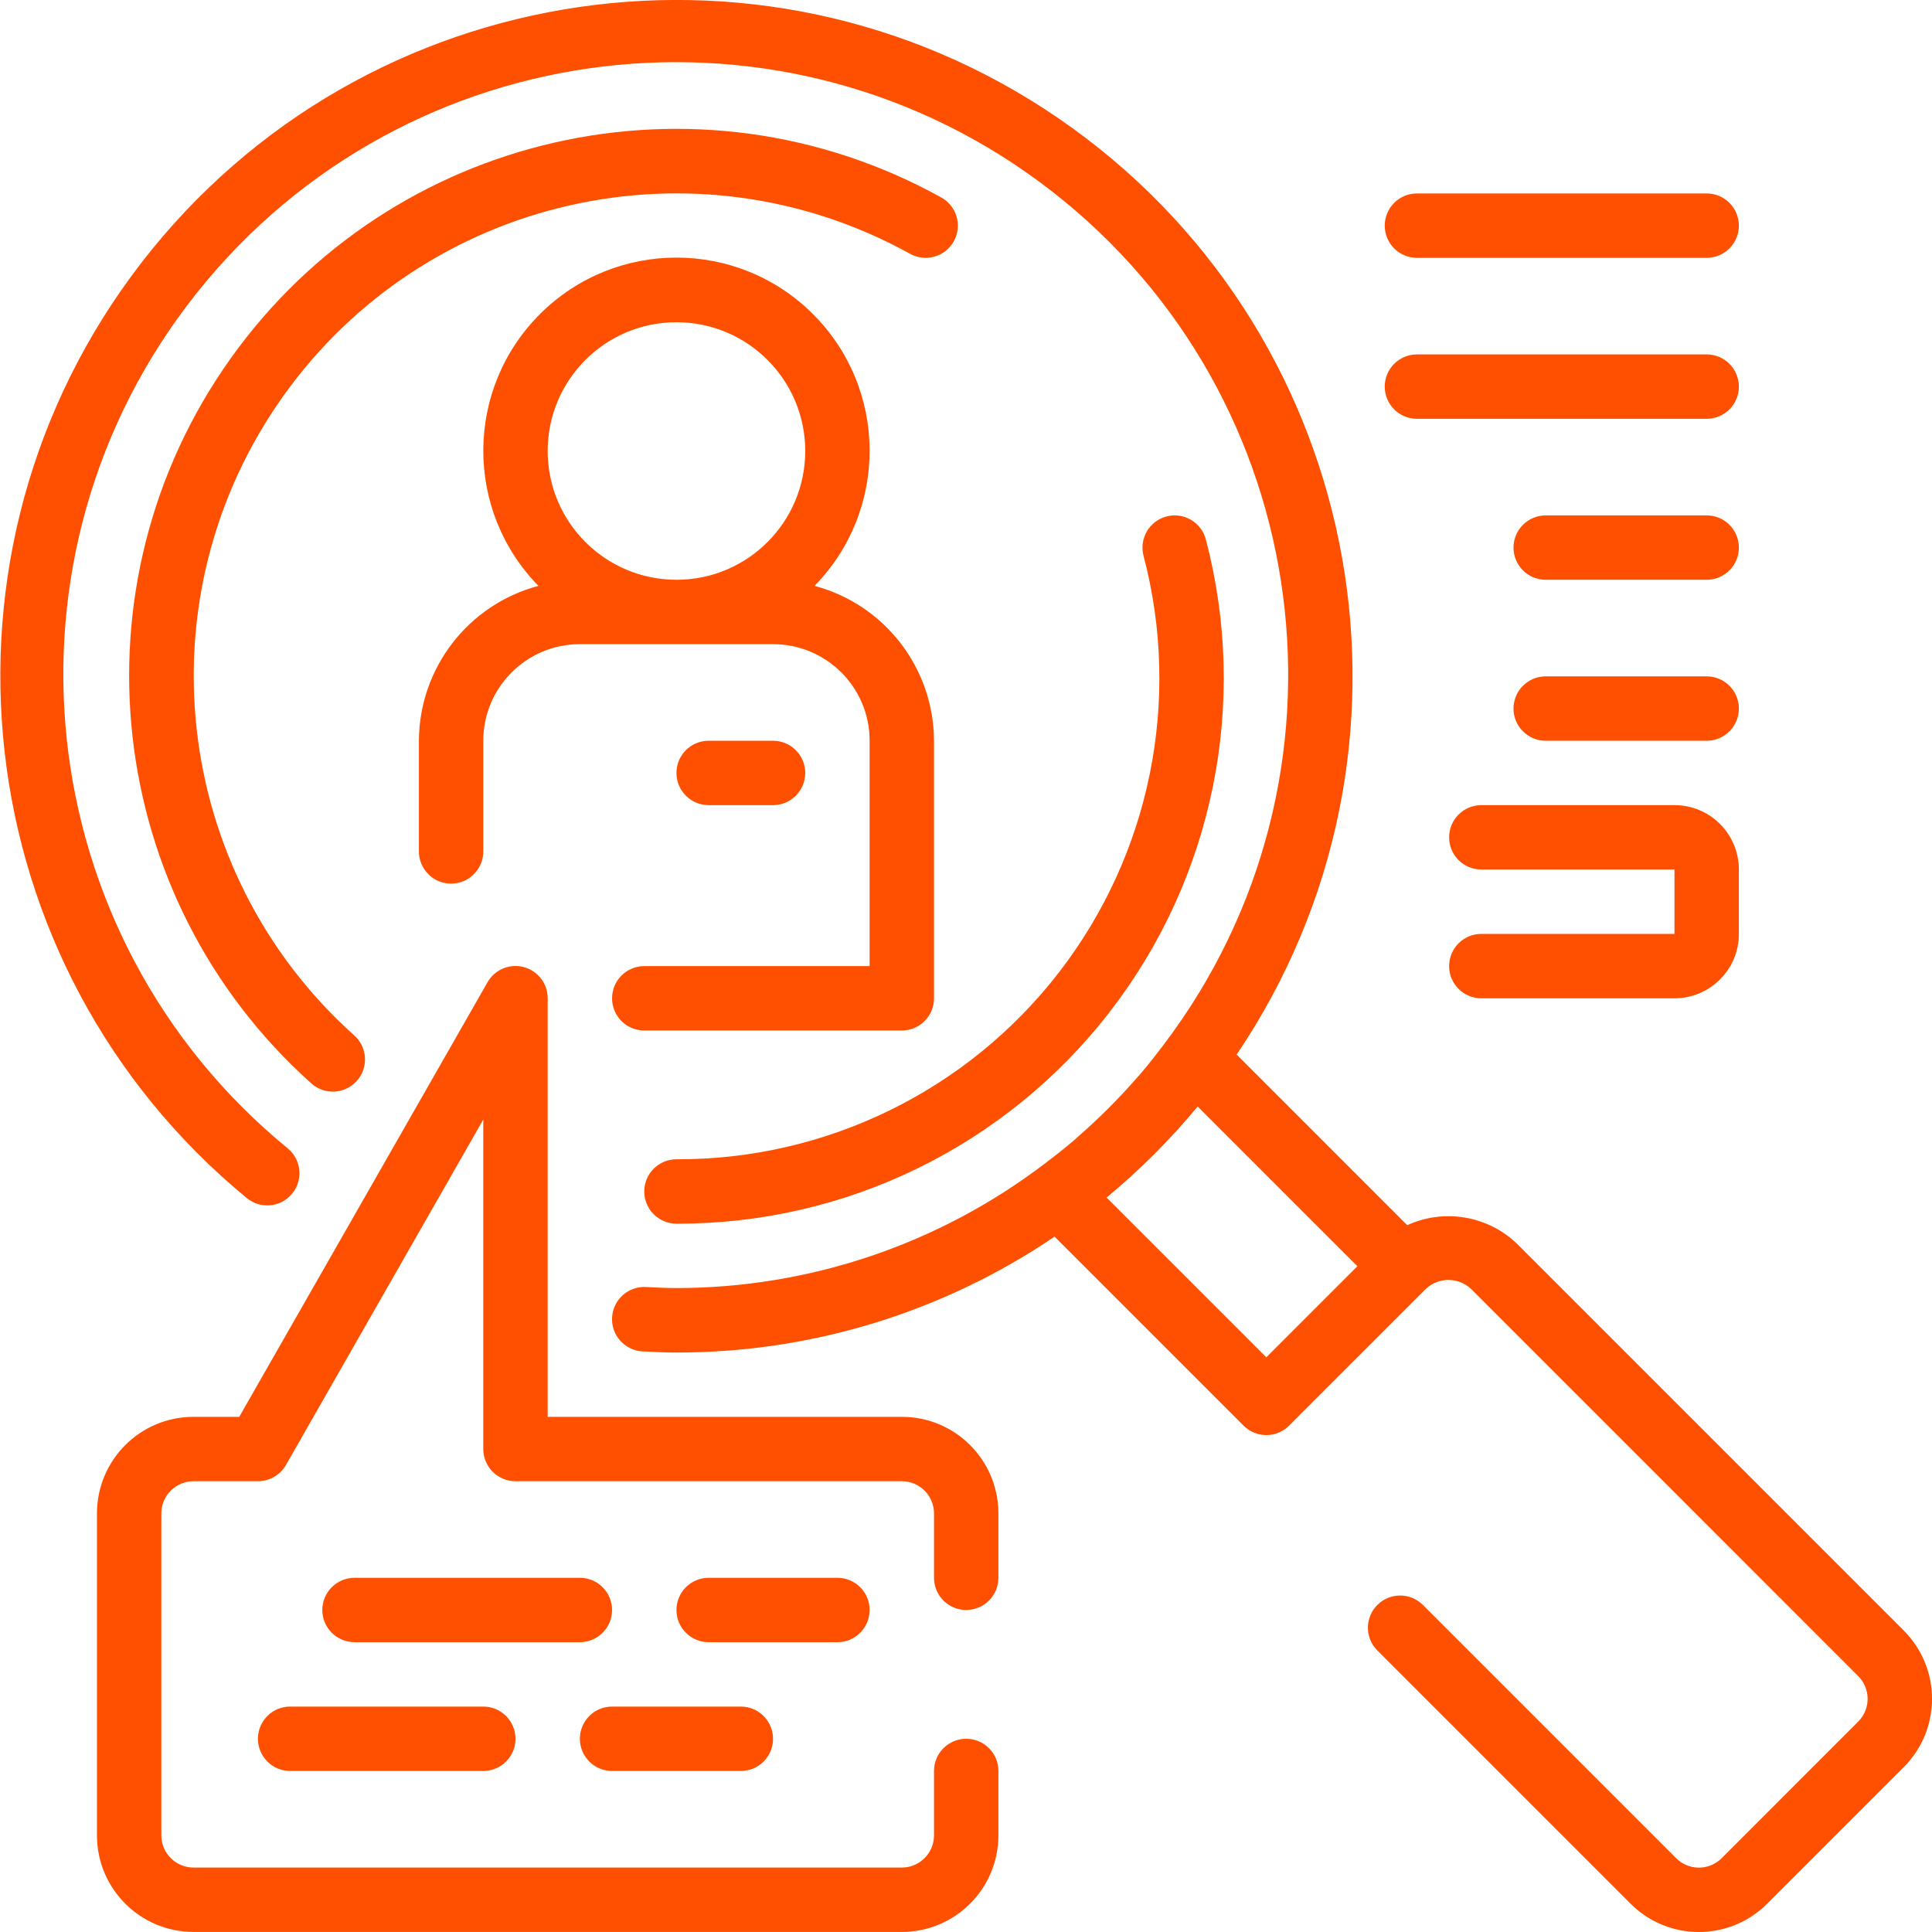
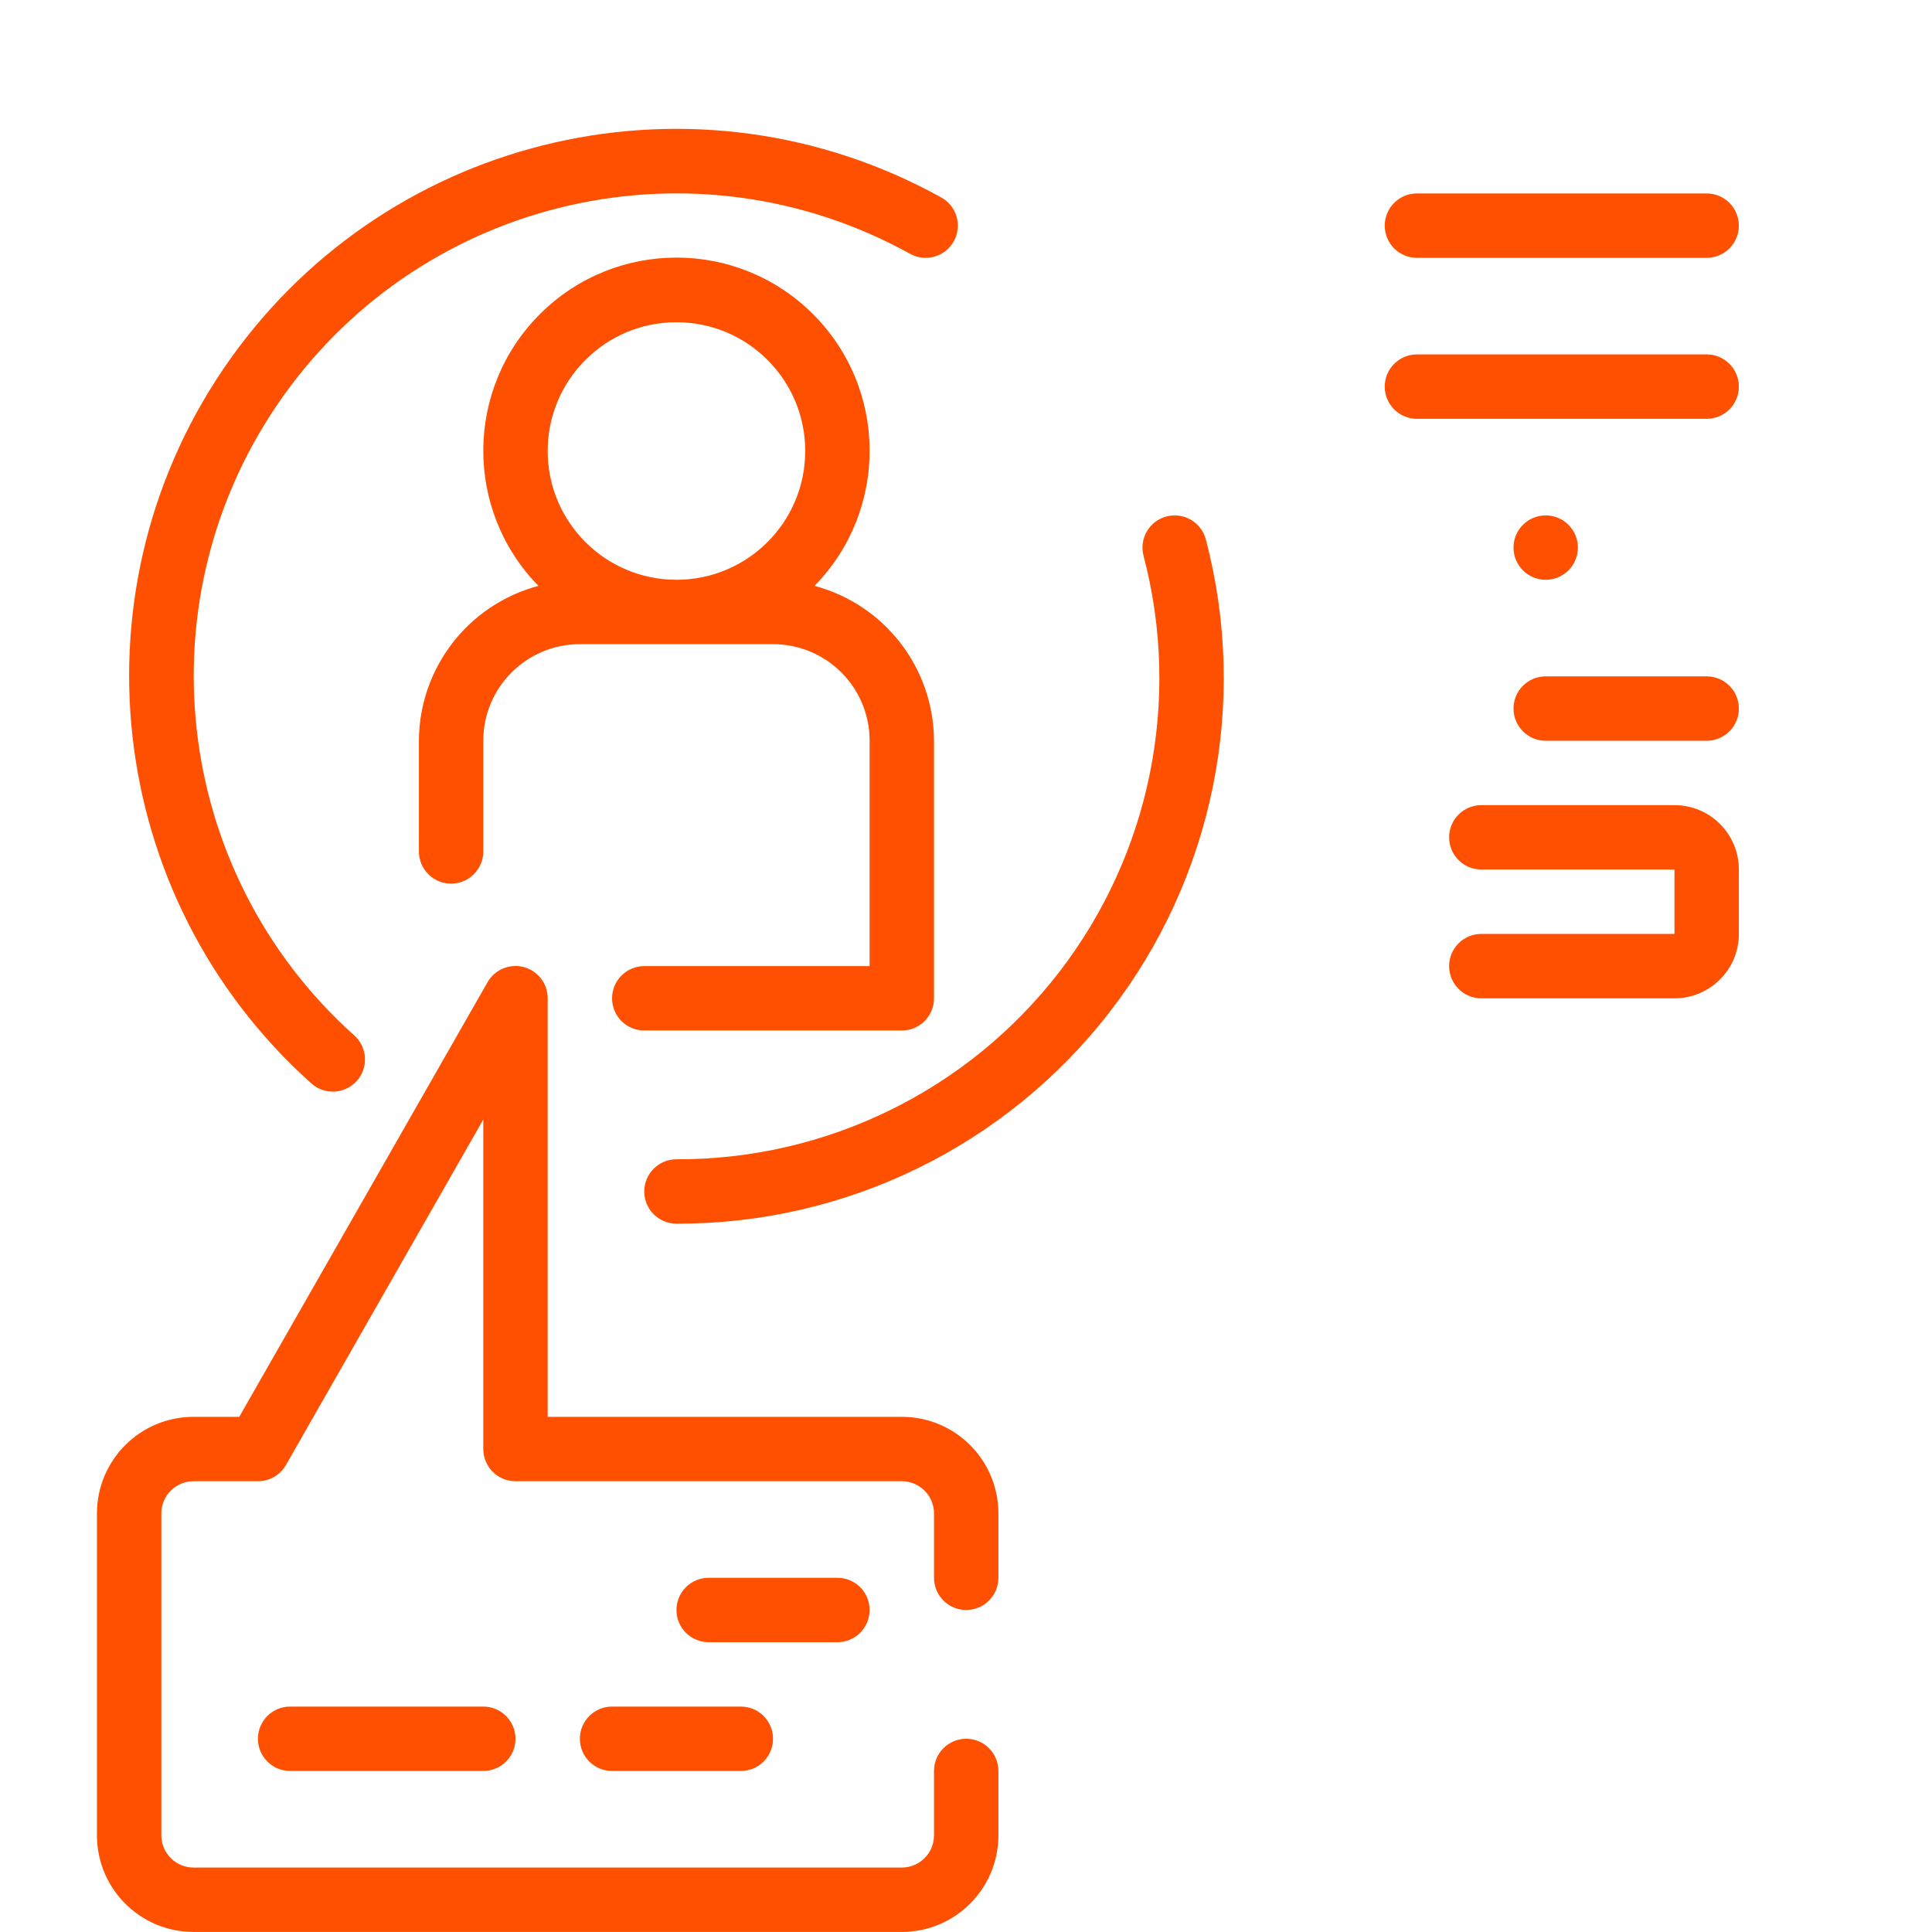
<svg xmlns="http://www.w3.org/2000/svg" height="512px" viewBox="0 0 480 480.086" width="512px" class="">
  <g>
    <path d="m152.051 248.07c0 4.418 3.582 8 8 8h64c4.418 0 8-3.582 8-8v-64c-.07-18.062-12.242-33.836-29.695-38.488 18.449-18.848 18.234-49.055-.484-67.637-18.715-18.582-48.922-18.582-67.637 0-18.719 18.582-18.934 48.789-.484 67.637-17.457 4.652-29.625 20.426-29.699 38.488v27.504c0 4.418 3.582 8 8 8s8-3.582 8-8v-27.504c0-13.254 10.746-24 24-24h48c13.258 0 24 10.746 24 24v56h-56c-4.418 0-8 3.582-8 8zm16-168c17.676 0 32 14.328 32 32 0 17.672-14.324 32-32 32-17.672 0-32-14.328-32-32 0-17.672 14.328-32 32-32zm0 0" data-original="#000000" class="active-path" data-old_color="#fe5000" fill="#fe5000" />
-     <path d="m192.051 200.07c4.418 0 8-3.582 8-8 0-4.418-3.582-8-8-8h-16c-4.418 0-8 3.582-8 8 0 4.418 3.582 8 8 8zm0 0" data-original="#000000" class="active-path" data-old_color="#fe5000" fill="#fe5000" />
-     <path d="m473.02 405.16-96.168-96.168c-7.289-6.926-18.055-8.727-27.199-4.547l-42.398-42.398c50.785-75.176 32.715-177.094-40.824-230.223-73.539-53.133-175.977-38.281-231.398 33.547-55.418 71.828-43.801 174.684 26.246 232.34 3.41 2.809 8.453 2.324 11.262-1.09 2.812-3.41 2.324-8.453-1.086-11.262-64.438-52.777-74.477-147.551-22.52-212.652 51.953-65.102 146.59-76.34 212.348-25.215 65.754 51.125 78.191 145.613 27.906 212.012-1.918 2.543-3.871 5.047-5.945 7.453-.176.219-.375.41-.559.625-4.652 5.355-9.676 10.379-15.031 15.031-.25.219-.48.457-.734.672-2.402 2.043-4.852 4-7.355 5.867-26.297 20.043-58.445 30.906-91.512 30.918-2.535 0-5.055-.129-7.559-.262-4.418-.246-8.195 3.141-8.441 7.559-.242 4.418 3.145 8.195 7.562 8.441 2.809.148 5.598.285 8.438.285 33.496.035 66.23-9.996 93.953-28.801l46.969 46.969c3.125 3.125 8.188 3.125 11.312 0l33.941-33.941c3.172-3.016 8.148-3.016 11.32 0l96.16 96.176c3.117 3.121 3.117 8.18 0 11.301l-33.934 33.945c-1.5 1.504-3.539 2.348-5.66 2.348-2.125 0-4.16-.844-5.66-2.348l-63.023-63.023c-3.141-3.031-8.129-2.988-11.215.098-3.086 3.086-3.129 8.074-.098 11.215l63.023 63.023c9.371 9.375 24.57 9.375 33.945 0l33.934-33.938c9.375-9.371 9.375-24.57 0-33.941zm-175.457-130.203 39.691 39.691-22.625 22.629-39.695-39.695c8.238-6.809 15.816-14.387 22.629-22.625zm0 0" data-original="#000000" class="active-path" data-old_color="#fe5000" fill="#fe5000" />
    <path d="m168.051 288.07c-4.418 0-8 3.582-8 8 0 4.418 3.582 8 8 8 42.105.137 81.883-19.297 107.648-52.598 25.77-33.297 34.602-76.68 23.906-117.402-1.105-4.277-5.469-6.852-9.75-5.746-4.277 1.102-6.852 5.469-5.746 9.746 9.465 35.93 1.688 74.223-21.051 103.609-22.738 29.391-57.848 46.531-95.008 46.391zm0 0" data-original="#000000" class="active-path" data-old_color="#fe5000" fill="#fe5000" />
    <path d="m233.852 49.07c-60.488-33.531-136.516-16.289-176.621 40.059-40.105 56.344-31.5 133.824 19.988 179.996 2.121 1.965 5.133 2.633 7.883 1.75 2.746-.883 4.809-3.176 5.391-6.004.582-2.832-.406-5.754-2.586-7.648-45.391-40.75-52.957-109.078-17.586-158.773 35.371-49.699 102.414-64.922 155.781-35.379 3.863 2.141 8.734.742 10.875-3.125 2.141-3.863.742-8.734-3.125-10.875zm0 0" data-original="#000000" class="active-path" data-old_color="#fe5000" fill="#fe5000" />
    <path d="m72.051 424.07c-4.418 0-8 3.582-8 8 0 4.418 3.582 8 8 8h48c4.418 0 8-3.582 8-8 0-4.418-3.582-8-8-8zm0 0" data-original="#000000" class="active-path" data-old_color="#fe5000" fill="#fe5000" />
    <path d="m224.051 352.07h-88v-104c.016-3.633-2.422-6.816-5.93-7.754-3.508-.941-7.211.602-9.012 3.754l-61.699 108h-11.359c-13.254 0-24 10.746-24 24v80c0 13.254 10.746 24 24 24h176c13.258 0 24-10.746 24-24v-16c0-4.418-3.582-8-8-8s-8 3.582-8 8v16c0 4.418-3.582 8-8 8h-176c-4.418 0-8-3.582-8-8v-80c0-4.418 3.582-8 8-8h16c2.863.008 5.512-1.52 6.945-4l49.055-85.871v81.871c0 4.418 3.582 8 8 8h96c4.418 0 8 3.582 8 8v16c0 4.418 3.582 8 8 8s8-3.582 8-8v-16c0-13.254-10.742-24-24-24zm0 0" data-original="#000000" class="active-path" data-old_color="#fe5000" fill="#fe5000" />
-     <path d="m152.051 400.07c0-4.418-3.582-8-8-8h-56c-4.418 0-8 3.582-8 8 0 4.418 3.582 8 8 8h56c4.418 0 8-3.582 8-8zm0 0" data-original="#000000" class="active-path" data-old_color="#fe5000" fill="#fe5000" />
    <path d="m216.051 400.07c0-4.418-3.582-8-8-8h-32c-4.418 0-8 3.582-8 8 0 4.418 3.582 8 8 8h32c4.418 0 8-3.582 8-8zm0 0" data-original="#000000" class="active-path" data-old_color="#fe5000" fill="#fe5000" />
    <path d="m152.051 440.07h32c4.418 0 8-3.582 8-8 0-4.418-3.582-8-8-8h-32c-4.418 0-8 3.582-8 8 0 4.418 3.582 8 8 8zm0 0" data-original="#000000" class="active-path" data-old_color="#fe5000" fill="#fe5000" />
    <path d="m352.051 64.07h72c4.418 0 8-3.582 8-8 0-4.418-3.582-8-8-8h-72c-4.418 0-8 3.582-8 8 0 4.418 3.582 8 8 8zm0 0" data-original="#000000" class="active-path" data-old_color="#fe5000" fill="#fe5000" />
    <path d="m352.051 104.07h72c4.418 0 8-3.582 8-8 0-4.418-3.582-8-8-8h-72c-4.418 0-8 3.582-8 8 0 4.418 3.582 8 8 8zm0 0" data-original="#000000" class="active-path" data-old_color="#fe5000" fill="#fe5000" />
-     <path d="m424.051 128.07h-40c-4.418 0-8 3.582-8 8 0 4.418 3.582 8 8 8h40c4.418 0 8-3.582 8-8 0-4.418-3.582-8-8-8zm0 0" data-original="#000000" class="active-path" data-old_color="#fe5000" fill="#fe5000" />
+     <path d="m424.051 128.07h-40c-4.418 0-8 3.582-8 8 0 4.418 3.582 8 8 8c4.418 0 8-3.582 8-8 0-4.418-3.582-8-8-8zm0 0" data-original="#000000" class="active-path" data-old_color="#fe5000" fill="#fe5000" />
    <path d="m424.051 168.07h-40c-4.418 0-8 3.582-8 8 0 4.418 3.582 8 8 8h40c4.418 0 8-3.582 8-8 0-4.418-3.582-8-8-8zm0 0" data-original="#000000" class="active-path" data-old_color="#fe5000" fill="#fe5000" />
    <path d="m368.051 232.07c-4.418 0-8 3.582-8 8 0 4.418 3.582 8 8 8h48c8.836 0 16-7.164 16-16v-16c0-8.836-7.164-16-16-16h-48c-4.418 0-8 3.582-8 8 0 4.418 3.582 8 8 8h48v16zm0 0" data-original="#000000" class="active-path" data-old_color="#fe5000" fill="#fe5000" />
  </g>
</svg>